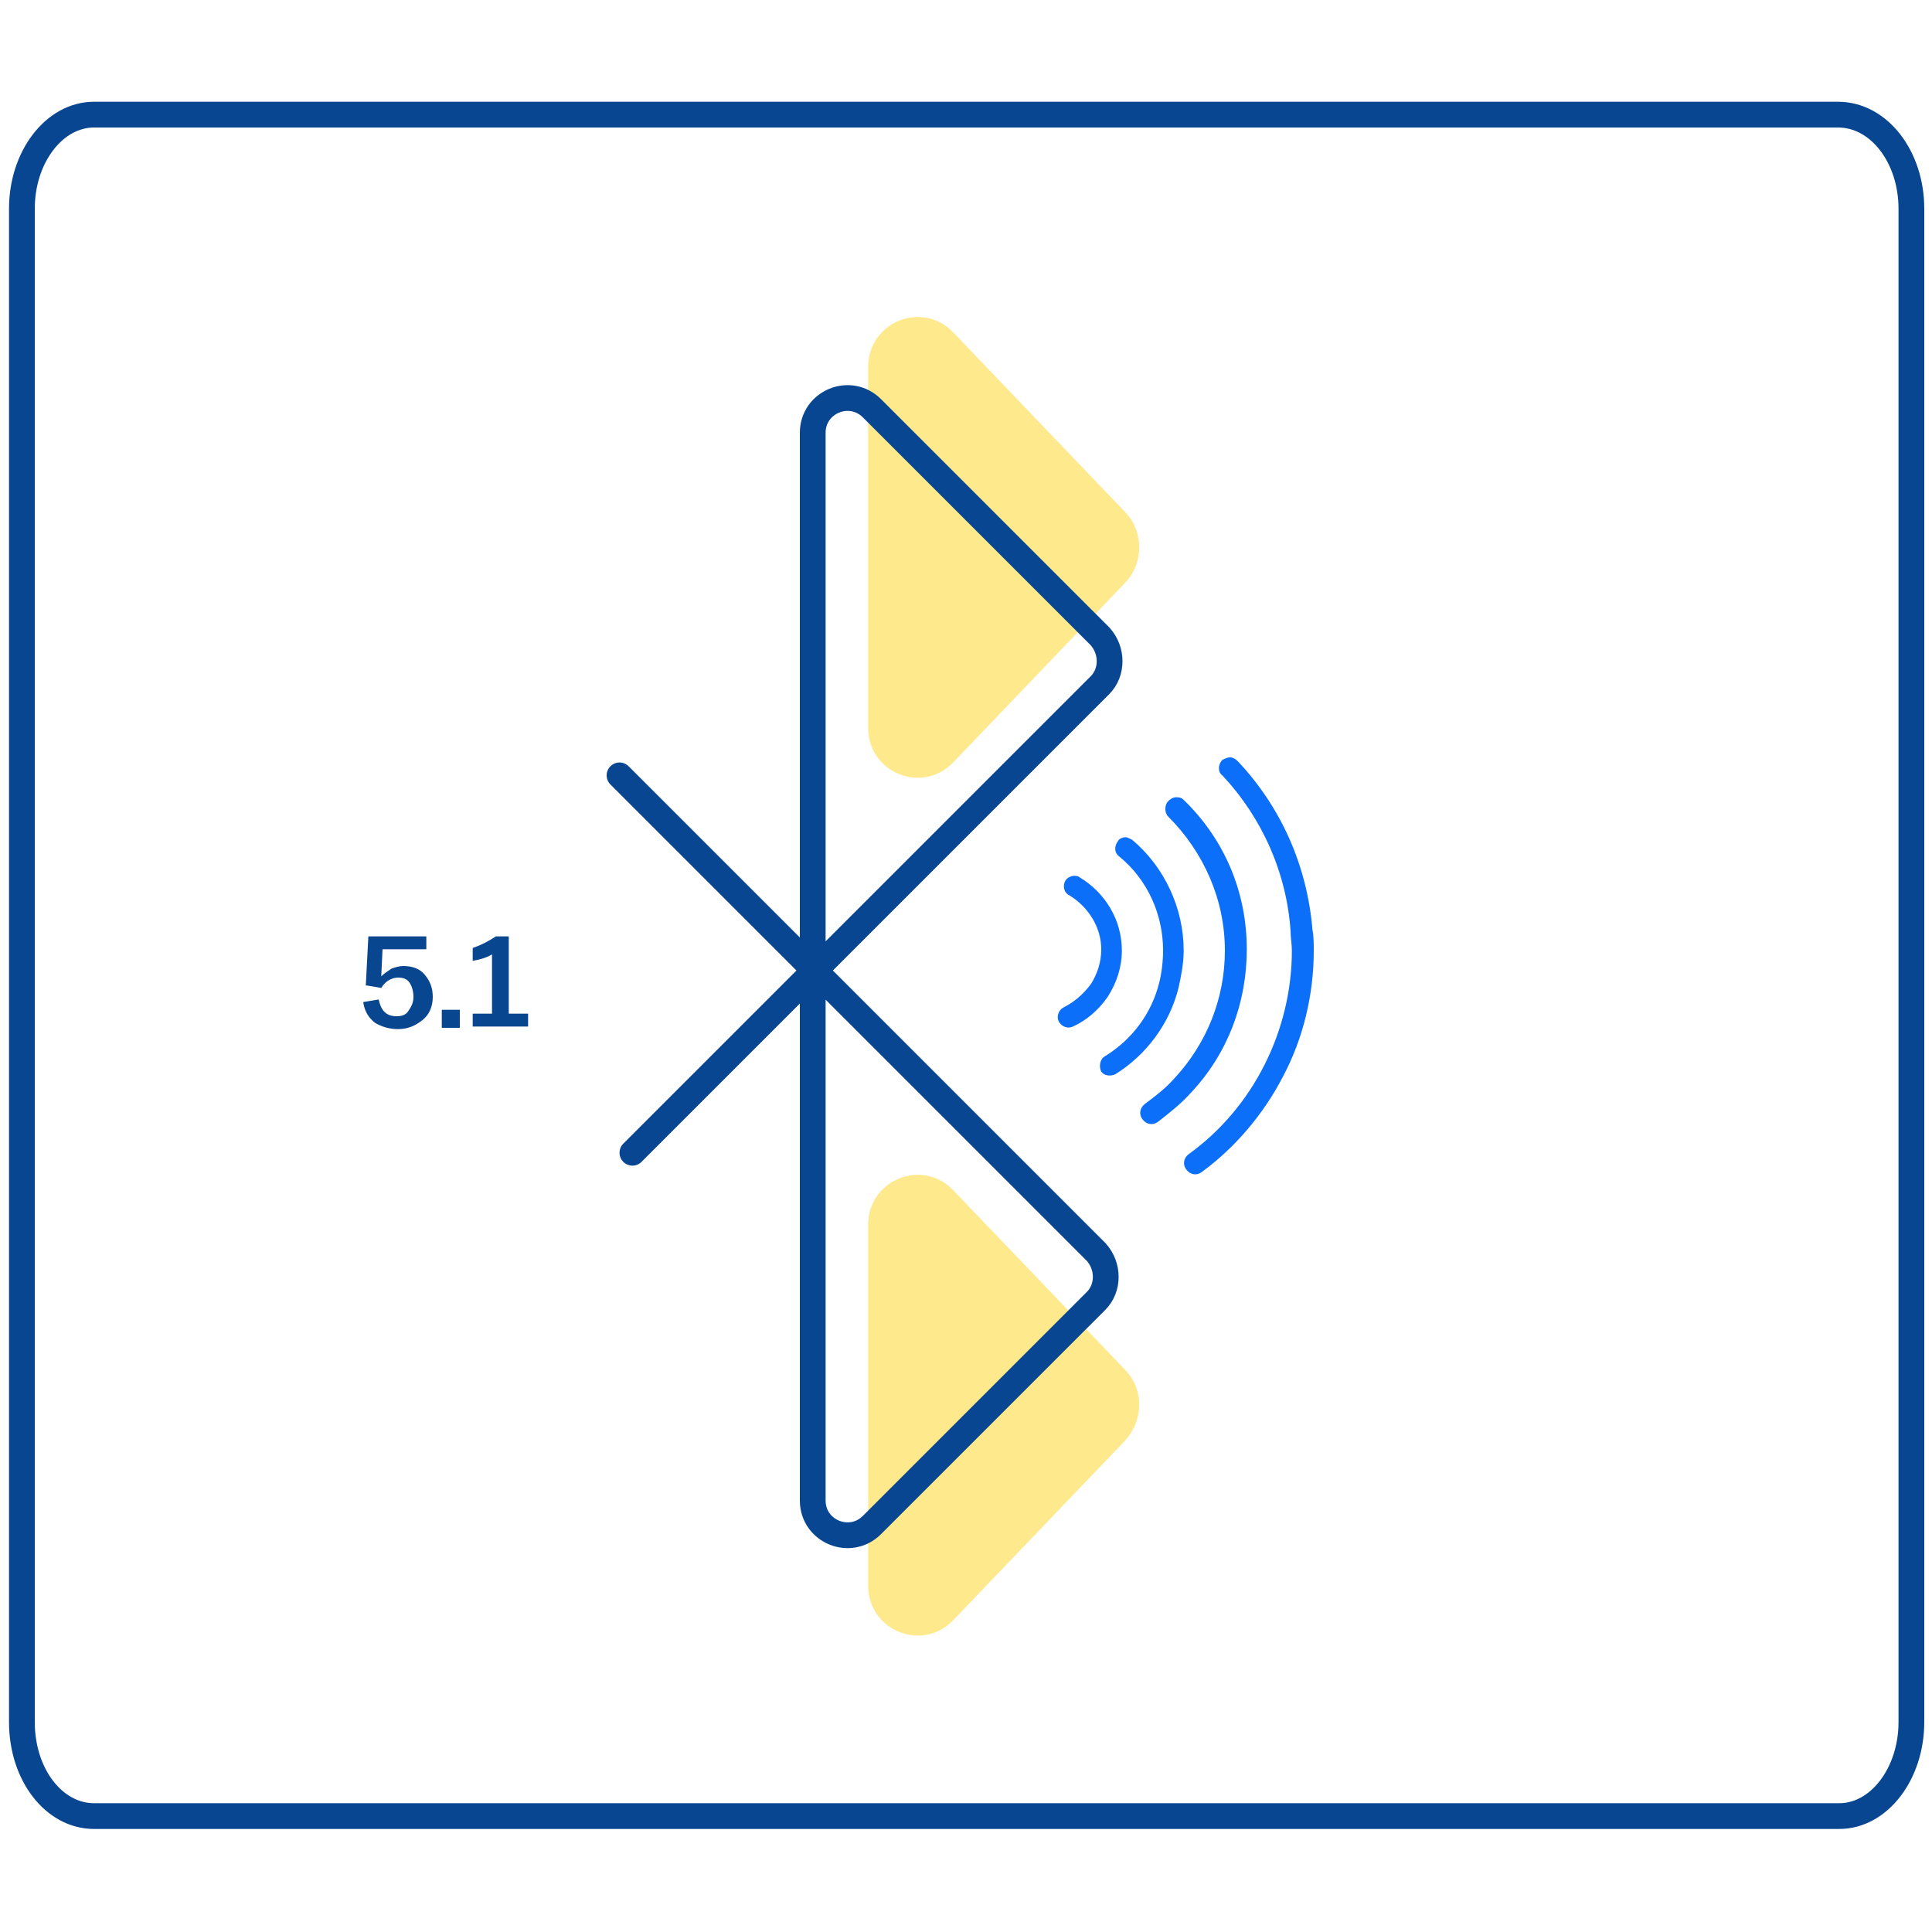
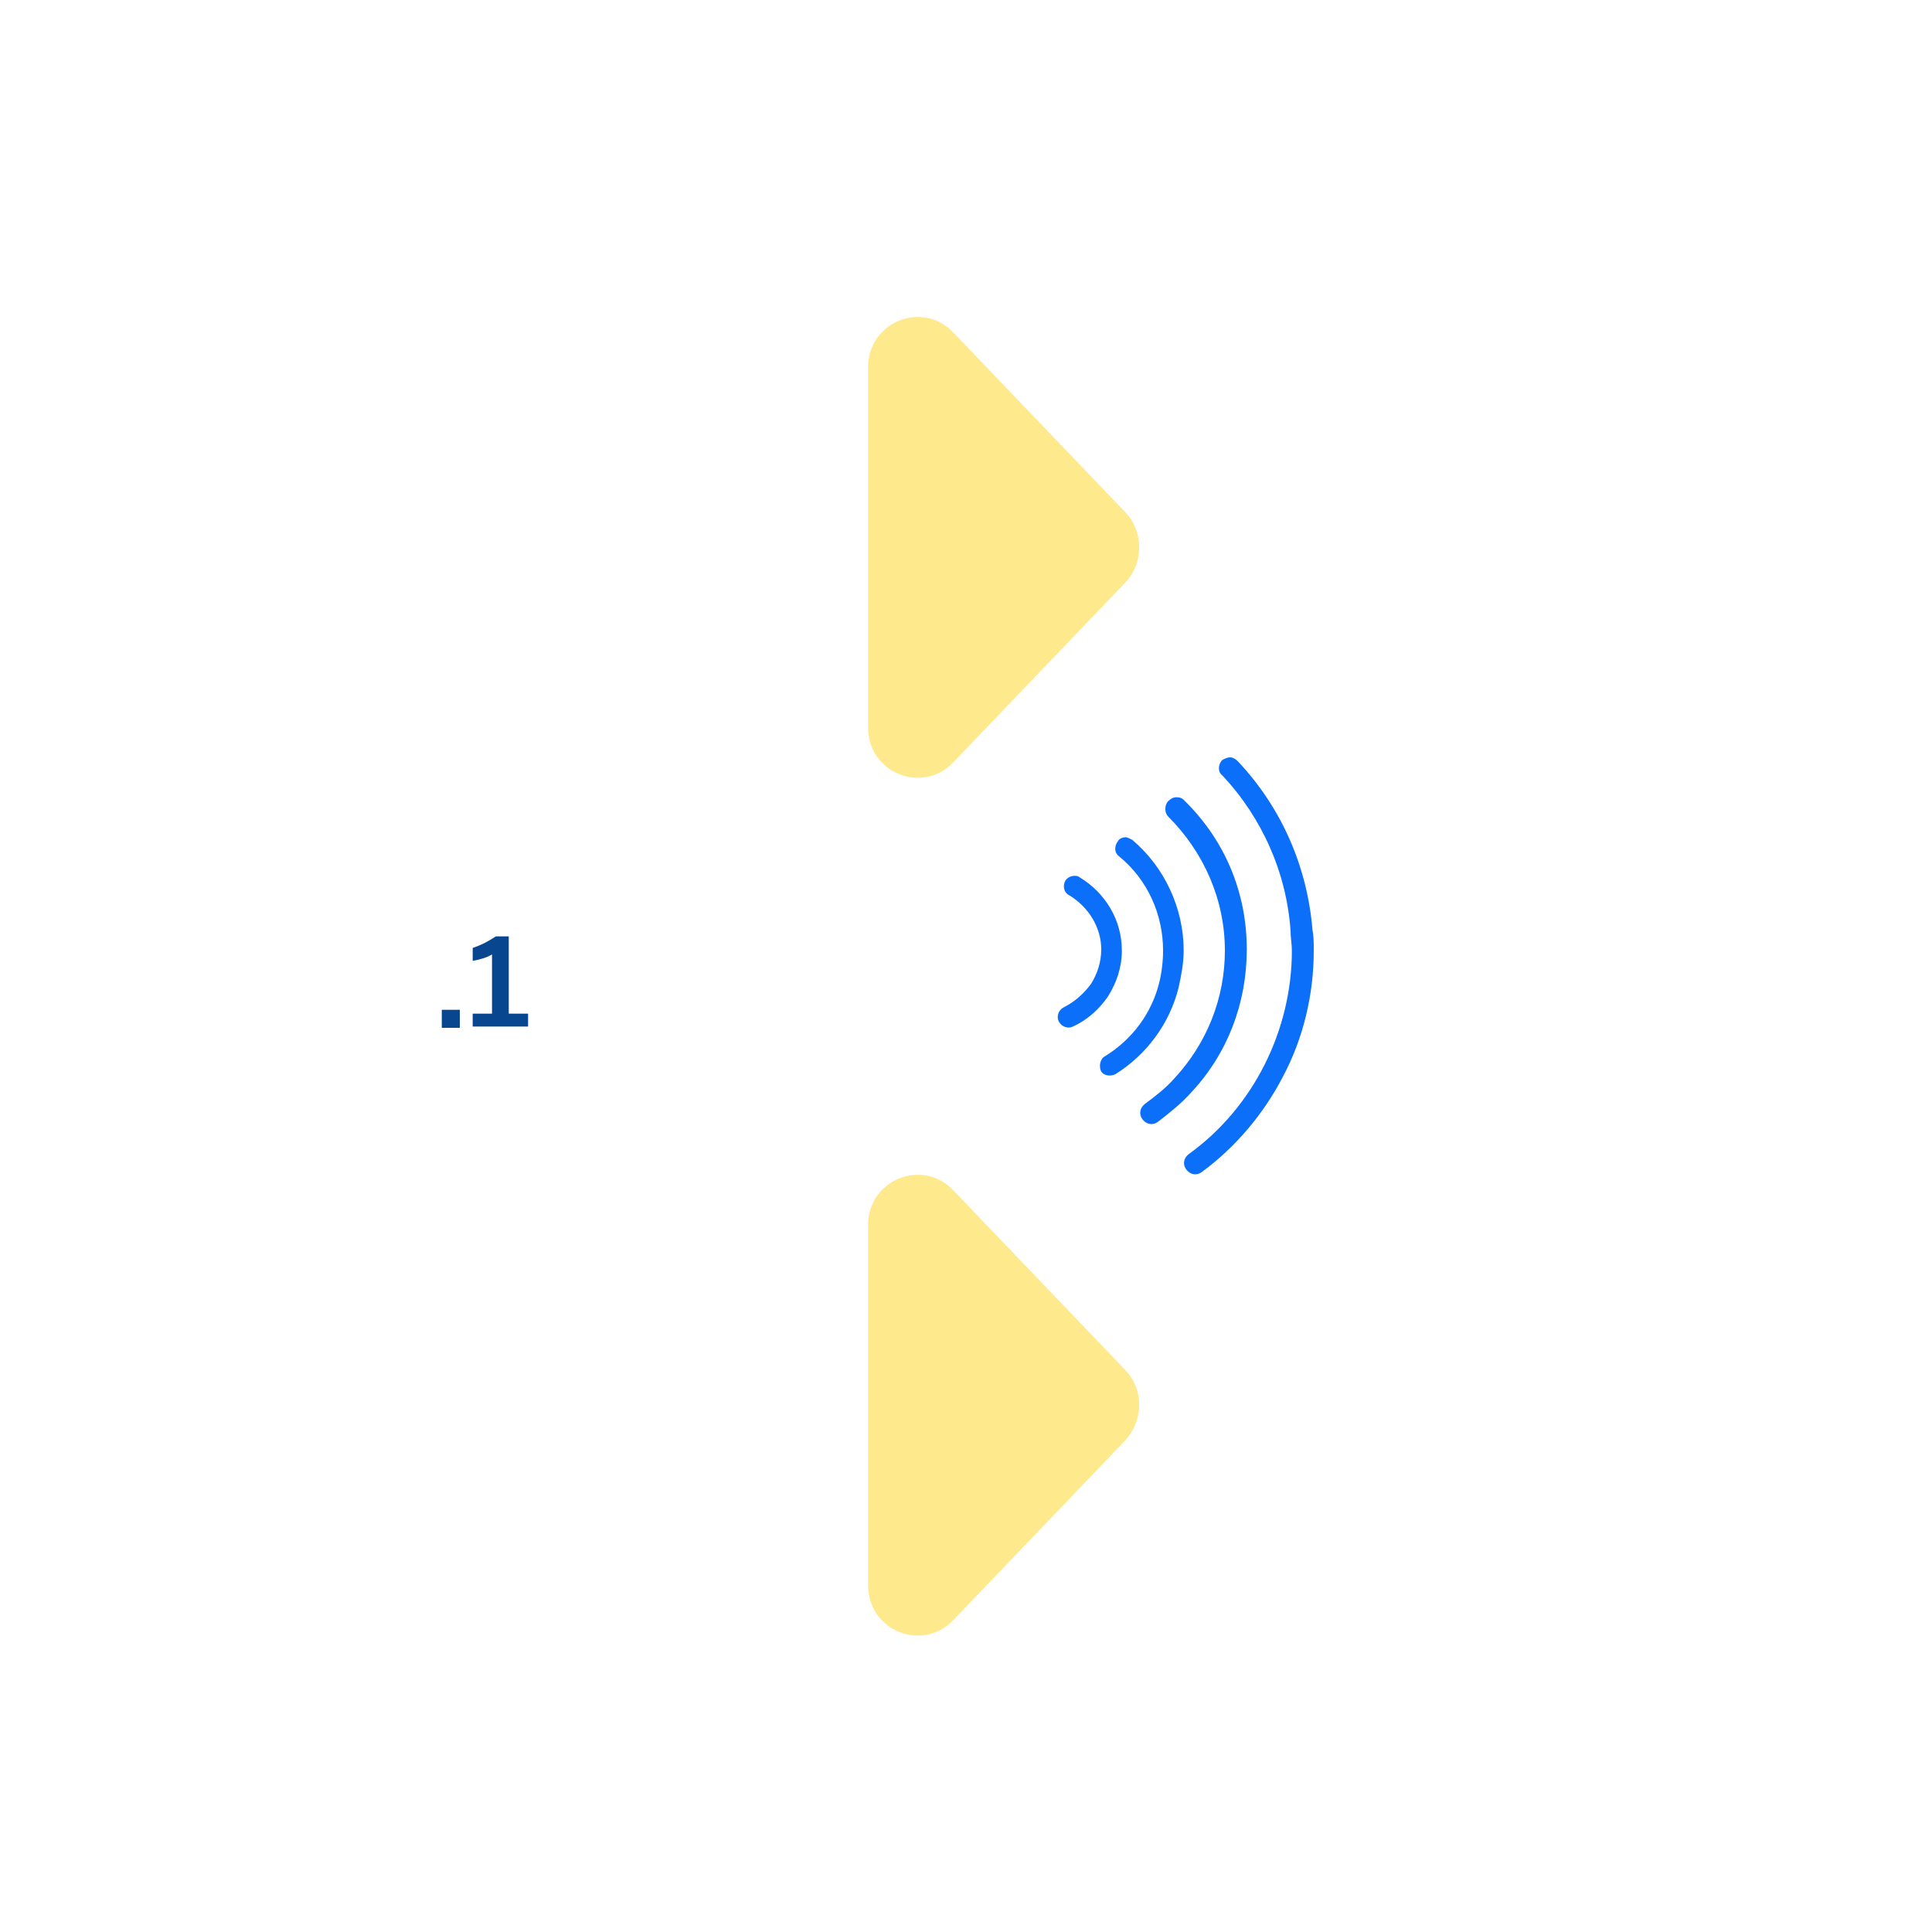
<svg xmlns="http://www.w3.org/2000/svg" version="1.1" id="Warstwa_1" x="0px" y="0px" viewBox="0 0 150 150" style="enable-background:new 0 0 150 150;" xml:space="preserve">
  <style type="text/css">
	.st0{fill:none;}
	.st1{opacity:0.6;fill:#FFDB41;enable-background:new    ;}
	.st2{fill:none;stroke:#084691;stroke-width:2;stroke-linecap:round;stroke-linejoin:round;}
	.st3{fill:#0C6FF9;}
	.st4{fill:#08468F;}
</style>
-   <rect y="0" class="st0" width="150" height="150" />
  <g>
    <path class="st1" d="M87.4,39.8L74,25.8c-2.4-2.5-6.6-0.8-6.6,2.7v28c0,3.5,4.2,5.2,6.6,2.7l13.4-14C88.8,43.7,88.8,41.3,87.4,39.8   z" />
    <path class="st1" d="M87.4,106.4L74,92.4c-2.4-2.5-6.6-0.8-6.6,2.7v28c0,3.5,4.2,5.2,6.6,2.7l13.4-14   C88.8,110.2,88.8,107.9,87.4,106.4z" />
-     <path class="st2" d="M142.7,8.9H7.3c-3.1,0-5.6,3.3-5.6,7.3v117.5c0,4.1,2.5,7.3,5.6,7.3h135.5c3.1,0,5.6-3.3,5.6-7.3V16.2   C148.4,12.2,145.9,8.9,142.7,8.9z" />
    <g>
-       <path class="st2" d="M49.1,89.5l36.3-36.3c1-1,1-2.7,0-3.8L67.7,31.7c-1.7-1.7-4.6-0.5-4.6,1.9v82.9c0,2.4,2.9,3.6,4.6,1.9    L85.1,101c1-1,1-2.7,0-3.8l-37-37" />
      <path class="st3" d="M82.6,78.2c-0.4,0.2-0.6,0.7-0.4,1.1s0.7,0.6,1.1,0.4c1.1-0.5,2-1.3,2.7-2.3c0.7-1.1,1.1-2.3,1.1-3.6    c0-2.4-1.3-4.5-3.3-5.7C83.7,68,83.5,68,83.4,68c-0.3,0-0.6,0.2-0.7,0.4c-0.2,0.4-0.1,0.9,0.3,1.1c1.5,0.9,2.5,2.5,2.5,4.2    c0,1-0.3,1.9-0.8,2.7C84.1,77.2,83.4,77.8,82.6,78.2z" />
      <path class="st3" d="M86.6,83.4c2.4-1.5,4.2-3.9,4.9-6.7c0.2-0.9,0.4-1.9,0.4-2.9c0-3.3-1.5-6.5-4-8.6c-0.2-0.1-0.4-0.2-0.5-0.2    c-0.2,0-0.5,0.1-0.6,0.3c-0.3,0.4-0.3,0.9,0.1,1.2c2.2,1.8,3.4,4.5,3.4,7.3c0,0.8-0.1,1.7-0.3,2.5c-0.6,2.4-2.1,4.4-4.2,5.7    c-0.4,0.2-0.5,0.8-0.3,1.2C85.7,83.5,86.2,83.6,86.6,83.4z" />
      <path class="st3" d="M89.9,87.1c0.9-0.7,1.8-1.4,2.6-2.3c2.8-3,4.3-6.9,4.3-11.1c0-4.4-1.7-8.5-4.9-11.6c-0.2-0.2-0.4-0.2-0.6-0.2    s-0.4,0.1-0.6,0.3c-0.3,0.3-0.3,0.9,0,1.2c2.8,2.8,4.4,6.5,4.4,10.4c0,3.7-1.4,7.2-3.9,9.9c-0.7,0.8-1.5,1.4-2.3,2    c-0.4,0.3-0.5,0.8-0.2,1.2C89,87.3,89.5,87.4,89.9,87.1z" />
      <path class="st3" d="M100.2,72.3c0,0.5,0.1,1,0.1,1.5c0,6.2-3,12.2-8,15.8c-0.4,0.3-0.5,0.8-0.2,1.2c0.3,0.4,0.8,0.5,1.2,0.2    c2.6-1.9,4.8-4.5,6.3-7.4c1.6-3,2.4-6.4,2.4-9.8c0-0.5,0-1.1-0.1-1.6c-0.4-4.9-2.4-9.5-5.8-13.1c-0.2-0.2-0.4-0.3-0.6-0.3    s-0.4,0.1-0.6,0.2c-0.3,0.3-0.4,0.9,0,1.2C98,63.5,99.9,67.8,100.2,72.3z" />
    </g>
    <g>
      <g>
-         <path class="st4" d="M28.2,77.8l1.2-0.2c0.2,0.9,0.6,1.3,1.4,1.3c0.4,0,0.7-0.1,0.9-0.4s0.4-0.6,0.4-1.1c0-0.4-0.1-0.8-0.3-1.1     s-0.5-0.4-0.9-0.4c-0.5,0-1,0.3-1.3,0.8l-1.2-0.2l0.2-3.8h4.5v1h-3.4l-0.1,2.1c0.2-0.2,0.5-0.4,0.8-0.6c0.3-0.1,0.6-0.2,0.9-0.2     c0.7,0,1.3,0.2,1.7,0.7c0.4,0.5,0.6,1,0.6,1.7c0,0.8-0.3,1.4-0.8,1.8s-1.1,0.7-1.9,0.7c-0.7,0-1.3-0.2-1.8-0.5     C28.6,79,28.3,78.5,28.2,77.8z" />
        <path class="st4" d="M34.3,78.4h1.4v1.4h-1.4V78.4z" />
        <path class="st4" d="M36.7,78.7h1.5v-4.6c-0.5,0.3-1,0.4-1.5,0.5v-1c0.6-0.2,1.2-0.5,1.8-0.9h1v6H41v1h-4.3V78.7z" />
      </g>
    </g>
  </g>
</svg>